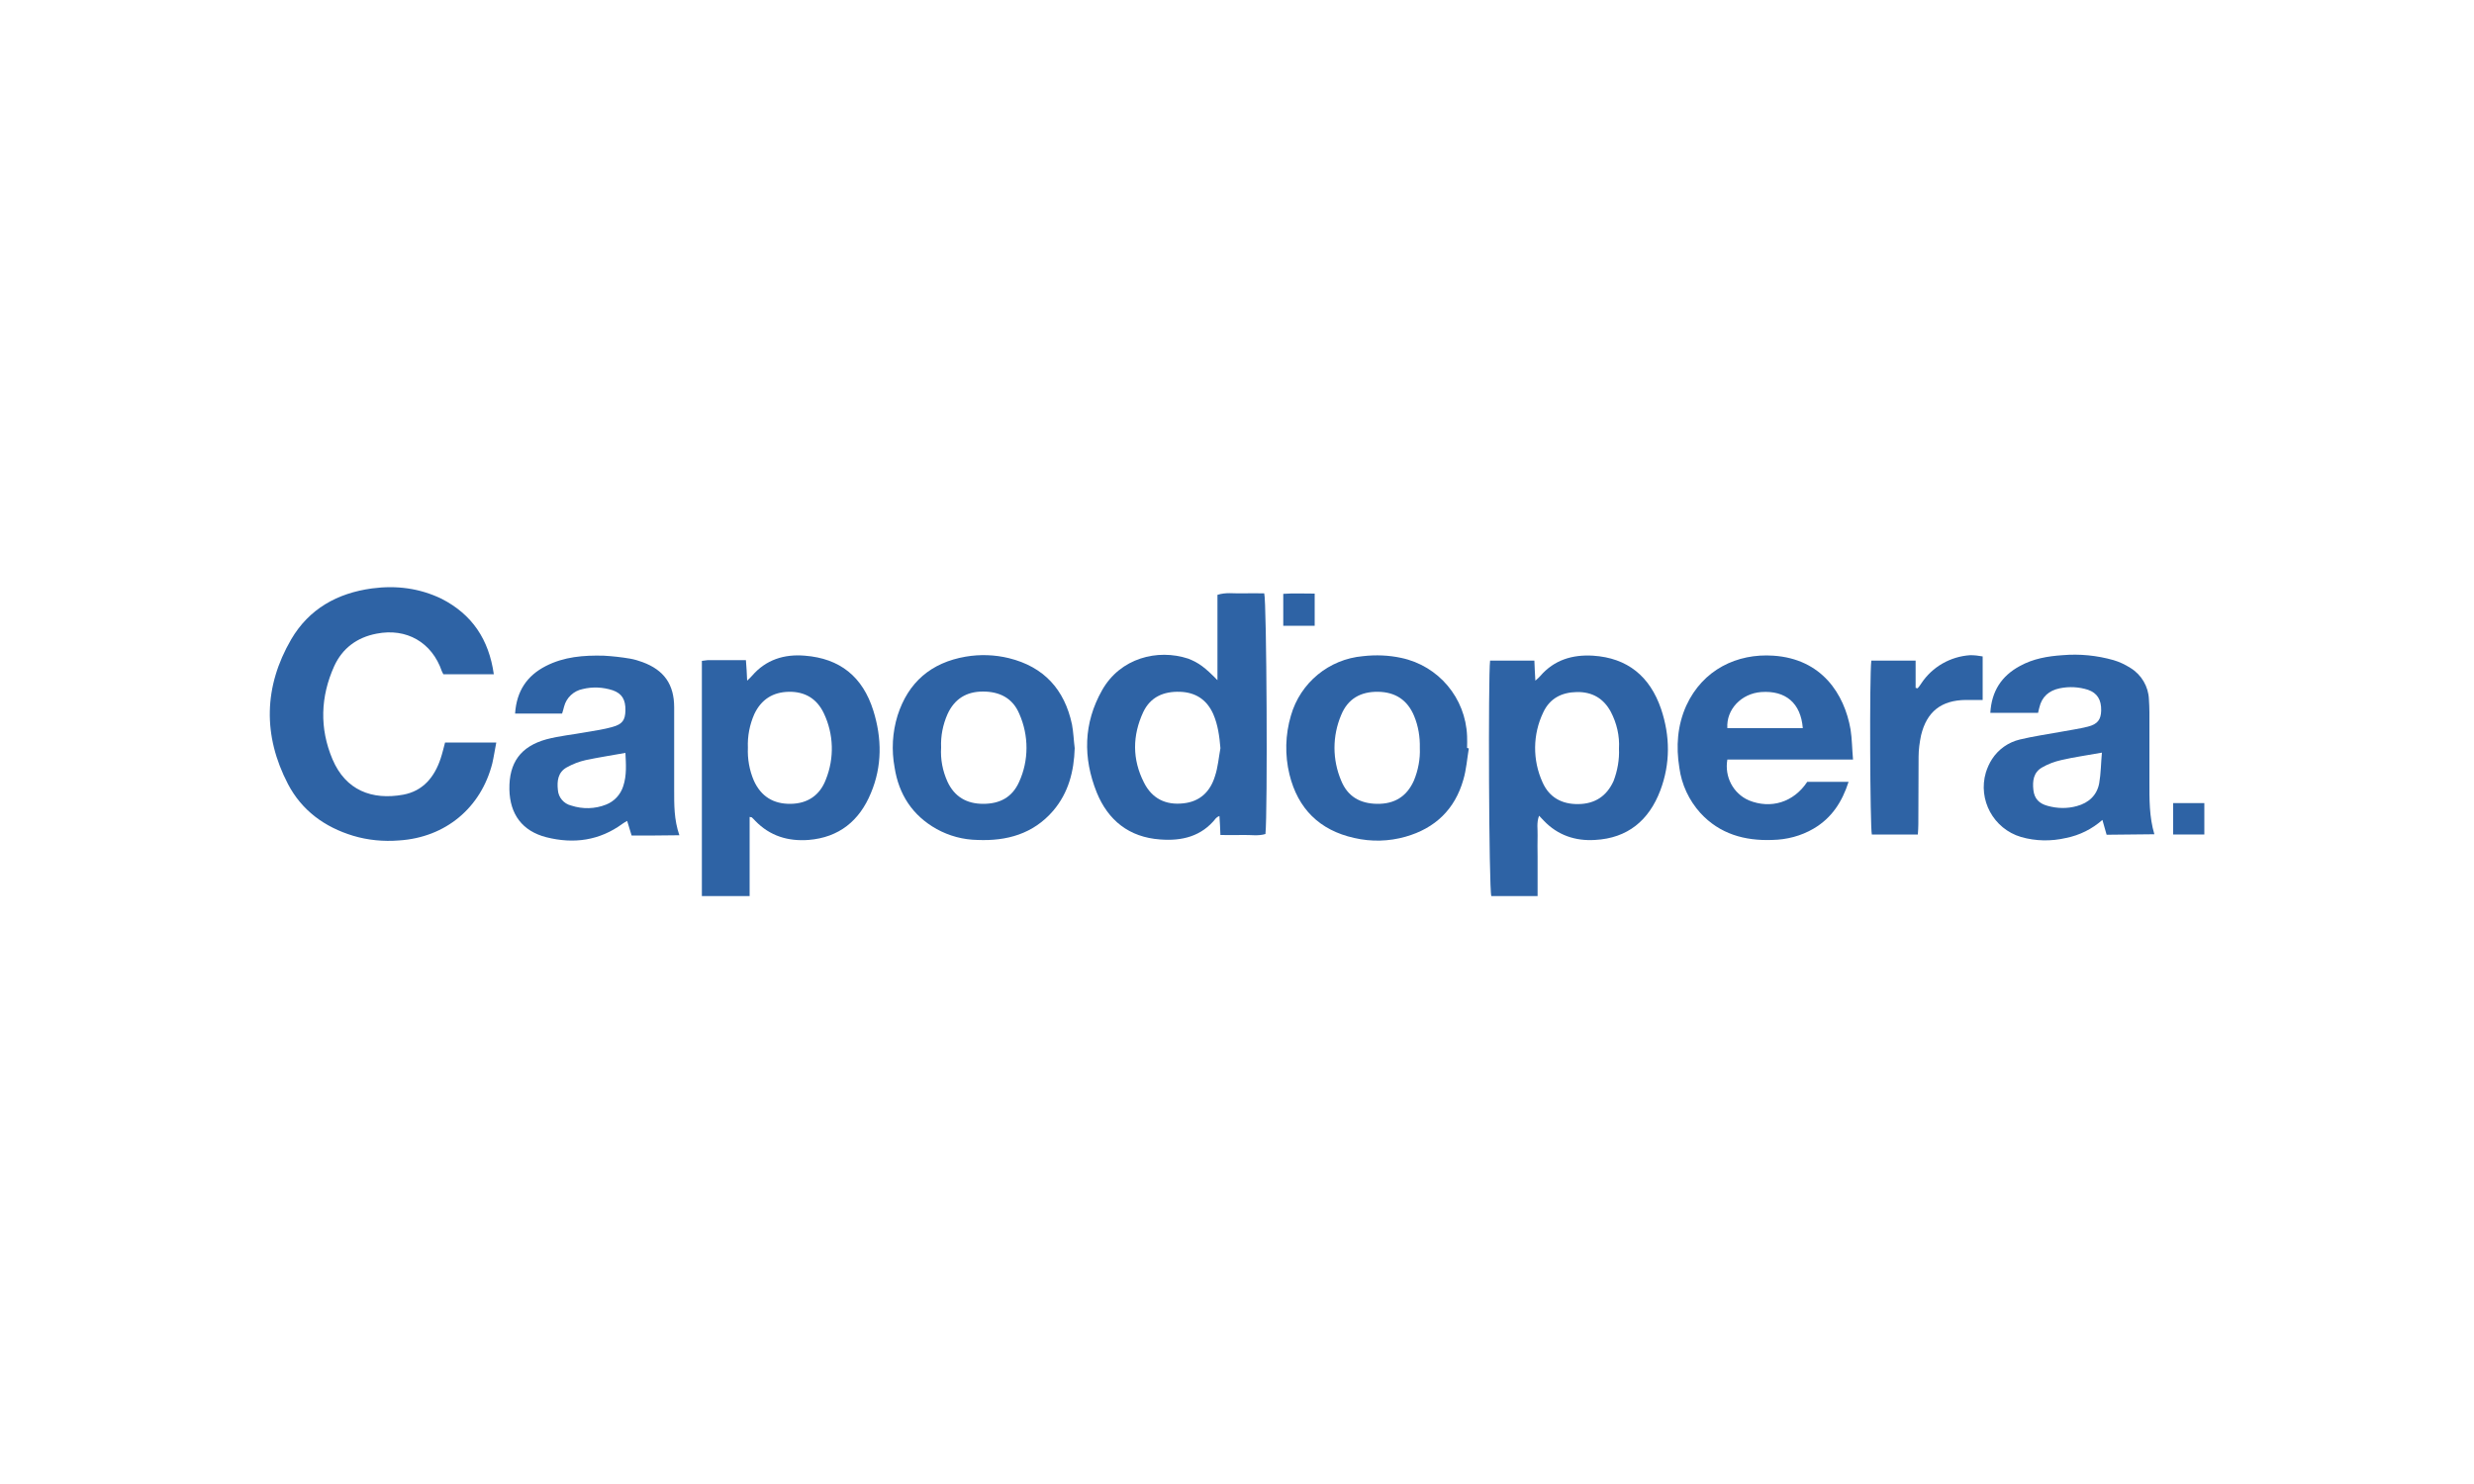
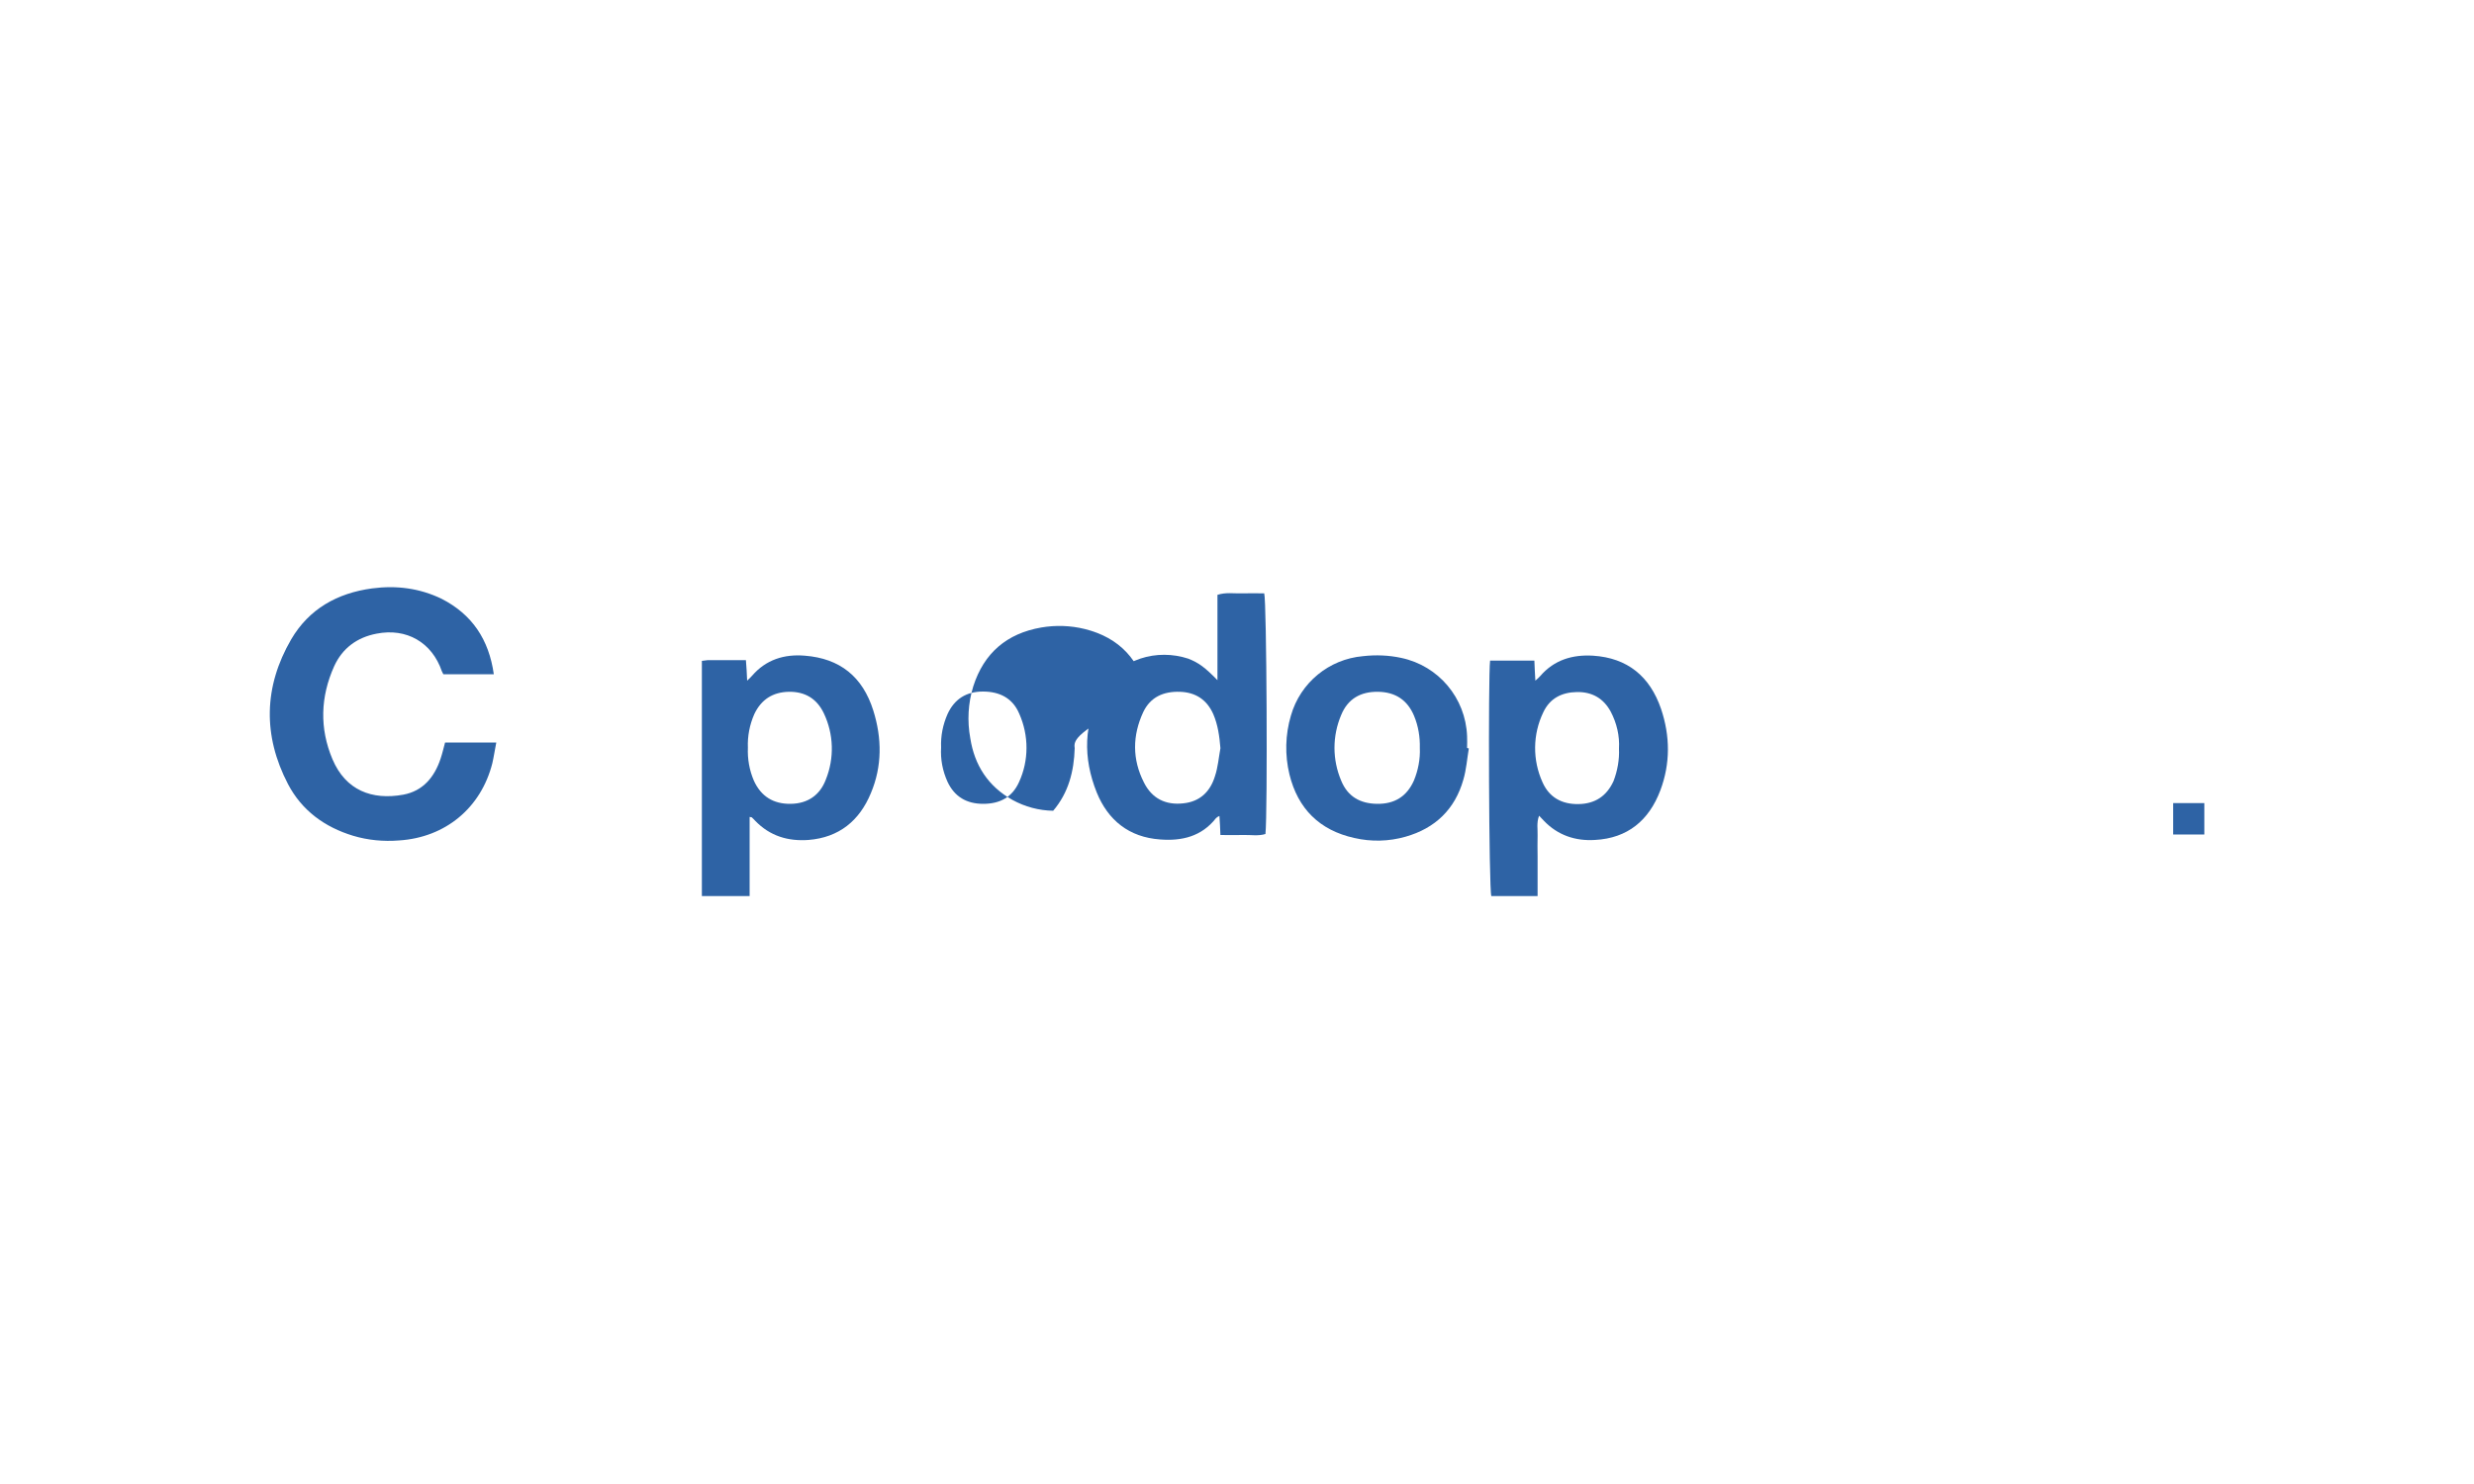
<svg xmlns="http://www.w3.org/2000/svg" version="1.1" id="Layer_1" x="0px" y="0px" viewBox="0 0 1000 600" style="enable-background:new 0 0 1000 600;" xml:space="preserve">
  <style type="text/css">
	.st0{fill:#2E63A5;}
</style>
  <path class="st0" d="M199.6,272.6h-20.4c-0.2-0.4-0.4-0.8-0.6-1.2c-4-11.7-14.3-17.6-26.4-15.2c-7.9,1.5-13.8,5.9-17.1,13.1  c-5.6,12.4-6,25.2-0.7,37.7s15.9,16.6,28.6,14.3c8-1.5,12.6-7.1,15.1-14.6c0.7-2.1,1.2-4.3,1.8-6.5h20.7c-0.6,3-1,5.8-1.6,8.4  c-4.6,18.1-19,30-37.7,31.2c-6.3,0.5-12.6-0.1-18.6-1.9c-11.5-3.5-20.7-10.2-26.3-20.9c-10.2-19.6-9.8-39.4,1.3-58.5  c7.2-12.3,18.6-18.7,32.7-20.6c9.8-1.3,19.2-0.1,28.1,4.2C190.8,248.4,197.6,258.5,199.6,272.6z" />
  <path class="st0" d="M492.1,275v-34.5c3.4-1.1,6.6-0.5,9.8-0.6s6.1,0,9.1,0c1,3,1.4,88.5,0.5,97.3c-2.9,0.9-6,0.3-9,0.4  s-5.9,0-9.2,0c-0.1-2.6-0.2-4.9-0.4-7.7c-0.5,0.2-1,0.5-1.4,0.9c-5.8,7.4-13.8,9.3-22.6,8.6c-12.5-0.9-21-7.7-25.6-19  c-5.6-14-5.4-28,2.2-41.4c7.3-12.9,22.3-16.8,34.8-12.7C484.6,268,487,269.8,492.1,275z M493.3,302.5c-0.4-4.8-1-9.4-2.9-13.8  c-2.6-5.8-7.1-8.8-13.5-9c-6.6-0.2-11.9,2.1-14.8,8.2c-4.4,9.5-4.5,19.1,0.3,28.5c3.2,6.4,8.7,9.2,15.9,8.4  c6.8-0.7,10.9-4.8,12.8-11C492.3,310.2,492.6,306.3,493.3,302.5z" />
  <path class="st0" d="M303,330.3v32h-19.3v-95.1c0.8-0.1,1.6-0.2,2.4-0.3c5.1,0,10.1,0,15.4,0c0.2,2.8,0.4,5.2,0.5,8.3  c1-1,1.6-1.5,2-2c5.6-6.5,13-8.8,21.3-8.1c14.2,1.1,23.4,8.5,27.7,22.2c3.5,11.2,3.6,22.5-1,33.4c-4.6,11.1-12.8,17.9-25.2,18.9  c-8.3,0.6-15.6-1.6-21.5-7.7c-0.5-0.5-0.9-1-1.4-1.4C304,330.4,303.8,330.5,303,330.3z M302.3,302.3c-0.2,4.5,0.6,9.1,2.4,13.3  c2.9,6.4,7.9,9.5,14.9,9.4c6.9-0.1,11.8-3.5,14.2-9.8c3.5-8.7,3.2-18.4-0.8-26.8c-2.8-5.9-7.6-8.8-14.1-8.7s-11.2,3.1-14,9  C303,293,302.1,297.7,302.3,302.3L302.3,302.3z" />
  <path class="st0" d="M602.3,267.1h17.9c0.1,2.5,0.2,5,0.4,8.1c1-0.9,1.6-1.4,2-1.9c5.6-6.5,13-8.7,21.3-8.2c14,0.9,23,8.4,27.5,21.5  c3.7,11,3.8,22.1-0.3,33c-4.6,12.1-13.2,19.3-26.4,20c-7.9,0.5-15.1-1.9-20.7-7.8l-1.9-2c-1.1,2.9-0.5,5.5-0.6,8  c-0.1,2.8,0,5.6,0,8.4v16.1h-18.7C601.8,359.5,601.5,273.1,602.3,267.1z M654.4,302.7c0.3-5.2-0.9-10.3-3.3-14.9  c-2.9-5.4-7.5-8.1-13.7-8s-11,2.6-13.6,8.2c-4.3,8.9-4.4,19.3-0.3,28.3c2.7,6.1,7.8,8.9,14.5,8.8s11.4-3.2,14.2-9.3  C653.8,311.6,654.6,307.1,654.4,302.7z" />
-   <path class="st0" d="M208.2,288.5c0.6-9.1,4.8-15.3,12.4-19.2c7.4-3.8,15.3-4.4,23.4-4.2c3.6,0.2,7.2,0.6,10.7,1.2  c1.7,0.3,3.4,0.8,5,1.4c8.7,3.2,12.8,9,12.8,18.3c0,11.1,0,22.2,0,33.3c0,6-0.1,12,2.1,18.4c-3.5,0-6.7,0.1-9.8,0.1h-9.5l-1.8-5.9  c-0.8,0.5-1.3,0.7-1.8,1.1c-9.4,6.9-19.8,8.3-30.9,5.5c-9.7-2.5-14.7-9.3-14.9-19.3c-0.2-10.8,4.5-17.4,15-20.3  c5.3-1.4,10.8-1.9,16.1-2.9c3.6-0.6,7.1-1.1,10.6-2.1c4-1.1,5.1-2.8,5.2-6.6c0.1-4.4-1.4-6.9-5.1-8.2c-4-1.3-8.2-1.5-12.2-0.5  c-3.6,0.7-6.6,3.5-7.5,7.1c-0.2,0.9-0.5,1.8-0.8,2.8H208.2z M252.8,304.4c-5.5,1-10.8,1.8-16,2.9c-2.7,0.6-5.3,1.6-7.8,3  c-3.5,2-3.9,5.5-3.5,9.1c0.2,3,2.4,5.6,5.4,6.3c4.6,1.5,9.6,1.4,14.1-0.4c3.3-1.3,5.8-4,6.9-7.4C253.4,313.4,253,308.8,252.8,304.4z  " />
-   <path class="st0" d="M851.5,337.5c-0.6-2-1.1-3.8-1.7-6c-4.2,3.7-9.2,6.2-14.7,7.3c-6,1.4-12.3,1.3-18.2-0.4  c-11.1-3.3-17.5-15-14.2-26.1c0.6-1.9,1.4-3.7,2.5-5.4c2.6-4,6.6-6.8,11.2-7.9c5.4-1.3,11-2.1,16.5-3.1c3.7-0.7,7.4-1.2,11-2.1  c4-1,5.3-2.9,5.4-6.5c0.1-4.4-1.6-7.1-5.3-8.4c-3.7-1.2-7.7-1.4-11.5-0.6c-4.3,0.9-7.2,3.4-8.2,7.8c-0.2,0.6-0.3,1.3-0.5,2.1h-19.3  c0.5-8.7,4.5-14.9,11.9-18.9c5.4-3,11.3-4,17.3-4.4c6.9-0.6,13.9,0.1,20.6,2c2.4,0.7,4.7,1.8,6.9,3.2c4.4,2.7,7.2,7.5,7.4,12.6  c0.1,1.7,0.2,3.5,0.2,5.2c0,9.3,0,18.7,0,28.1c0,7.1-0.1,14.2,2,21.3L851.5,337.5z M849.6,304.3c-6,1.1-11.3,1.8-16.4,3  c-2.7,0.6-5.4,1.6-7.8,3c-3.5,2-3.9,5.5-3.5,9.1s2.4,5.5,5.7,6.4c3.9,1.1,8,1.2,11.9,0.1c4.8-1.3,8.1-4.4,9-9.2  C849.2,312.7,849.2,308.6,849.6,304.3z" />
-   <path class="st0" d="M749,307.1h-50.8c-1.2,6.9,2.3,13.7,8.7,16.5c8.9,3.6,18.1,0.8,23.6-7.5h16.7c-2.6,8.1-6.8,14.6-14.1,18.9  c-5.1,3-10.9,4.5-16.8,4.6c-11.1,0.4-21.2-2.4-29-10.9c-4.6-5.1-7.6-11.5-8.5-18.3c-1.4-8.6-0.8-17.1,2.8-25.1  c6.7-14.6,20.6-21.2,35.2-20.2c19.6,1.3,28.7,15.5,31.2,29.8C748.6,298.7,748.6,302.6,749,307.1z M728.7,294.4  c-0.8-10.1-6.9-15.3-16.8-14.6c-8.1,0.6-14.2,7.1-13.7,14.6H728.7z" />
  <path class="st0" d="M593.7,302.6c-0.7,4.2-1,8.5-2.2,12.6c-3.4,12-11.4,19.7-23.4,23.1c-6.7,1.9-13.8,2.1-20.7,0.5  c-14-3.1-22.8-11.8-26.2-25.7c-1.9-7.8-1.7-16.1,0.6-23.8c3.8-13.3,15.4-22.8,29.1-24c5.2-0.6,10.4-0.4,15.5,0.7  c15.1,3.2,26,16.2,26.6,31.6c0.1,1.6,0,3.2,0,4.8L593.7,302.6z M573.9,302.4c0.1-4.4-0.6-8.8-2.3-12.9c-2.7-6.5-7.6-9.7-14.6-9.8  s-12.2,2.8-14.9,9.4c-3.6,8.5-3.6,18,0,26.5c2.6,6.4,7.6,9.3,14.5,9.4c7,0.1,12-2.9,14.9-9.4C573.2,311.5,574.1,306.9,573.9,302.4z" />
-   <path class="st0" d="M434.4,302.5c-0.3,9.4-2.5,18-8.7,25.3c-8.1,9.4-18.8,12.3-30.6,11.8c-5.8-0.1-11.4-1.6-16.5-4.4  c-9.8-5.5-15.3-14-17-24.9c-1.3-7-0.9-14.2,1.2-21c4.3-13.5,13.6-21.4,27.5-23.8c5.8-1,11.8-0.8,17.5,0.6  c14.2,3.5,22.5,12.7,25.5,26.8C433.9,296.1,434,299.4,434.4,302.5z M380.4,302.2c-0.3,4.8,0.6,9.5,2.6,13.9c2.8,6,7.7,8.9,14.4,8.9  s11.7-2.6,14.5-8.8c4-8.7,4-18.8,0.1-27.6c-2.7-6.4-8-9-14.7-9s-11.5,3-14.3,9.1C381.1,293,380.2,297.6,380.4,302.2L380.4,302.2z" />
-   <path class="st0" d="M756.4,267.1h17.9v11l0.8,0.2c0.5-0.6,1.1-1.3,1.5-2c4.4-6.7,11.8-10.9,19.8-11.4c1.7,0,3.4,0.2,5,0.5v17.6  h-6.8c-9.9,0.1-15.8,4.7-18.1,14.3c-0.6,2.9-1,5.8-1,8.7c-0.1,9.1,0,18.2-0.1,27.3c0,1.3-0.1,2.6-0.2,4.1h-18.6  C755.9,334.6,755.6,273.3,756.4,267.1z" />
-   <path class="st0" d="M531.4,240v13h-12.7v-12.9C522.7,239.8,526.8,240,531.4,240z" />
+   <path class="st0" d="M434.4,302.5c-0.3,9.4-2.5,18-8.7,25.3c-5.8-0.1-11.4-1.6-16.5-4.4  c-9.8-5.5-15.3-14-17-24.9c-1.3-7-0.9-14.2,1.2-21c4.3-13.5,13.6-21.4,27.5-23.8c5.8-1,11.8-0.8,17.5,0.6  c14.2,3.5,22.5,12.7,25.5,26.8C433.9,296.1,434,299.4,434.4,302.5z M380.4,302.2c-0.3,4.8,0.6,9.5,2.6,13.9c2.8,6,7.7,8.9,14.4,8.9  s11.7-2.6,14.5-8.8c4-8.7,4-18.8,0.1-27.6c-2.7-6.4-8-9-14.7-9s-11.5,3-14.3,9.1C381.1,293,380.2,297.6,380.4,302.2L380.4,302.2z" />
  <path class="st0" d="M878.4,324.7H891v12.7h-12.6V324.7z" />
</svg>